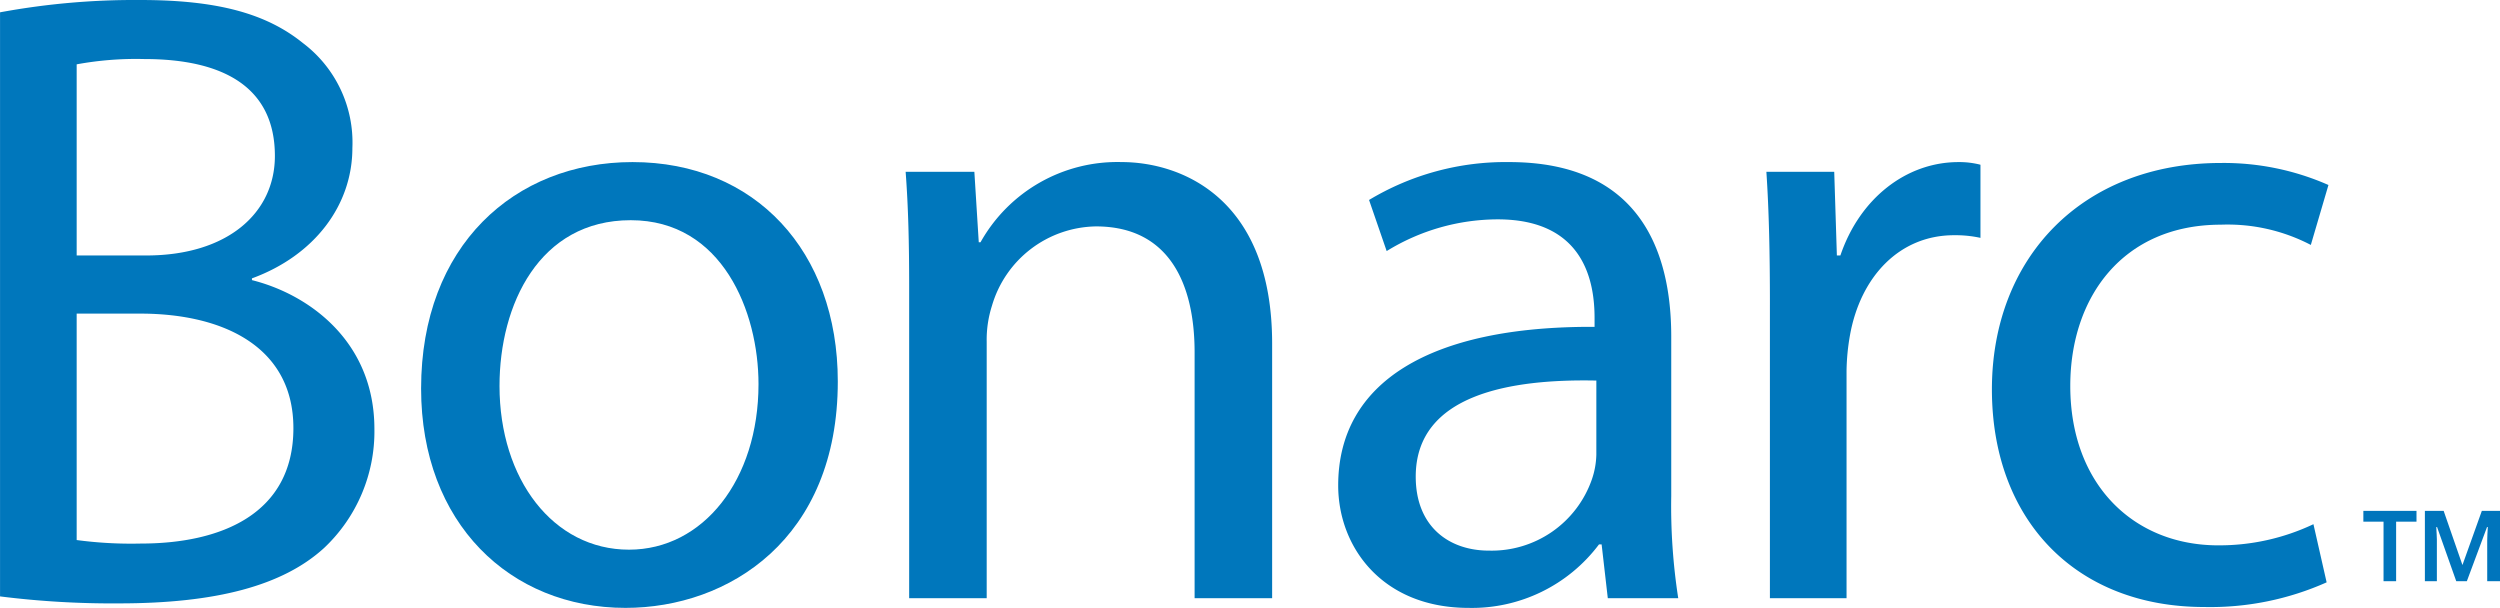
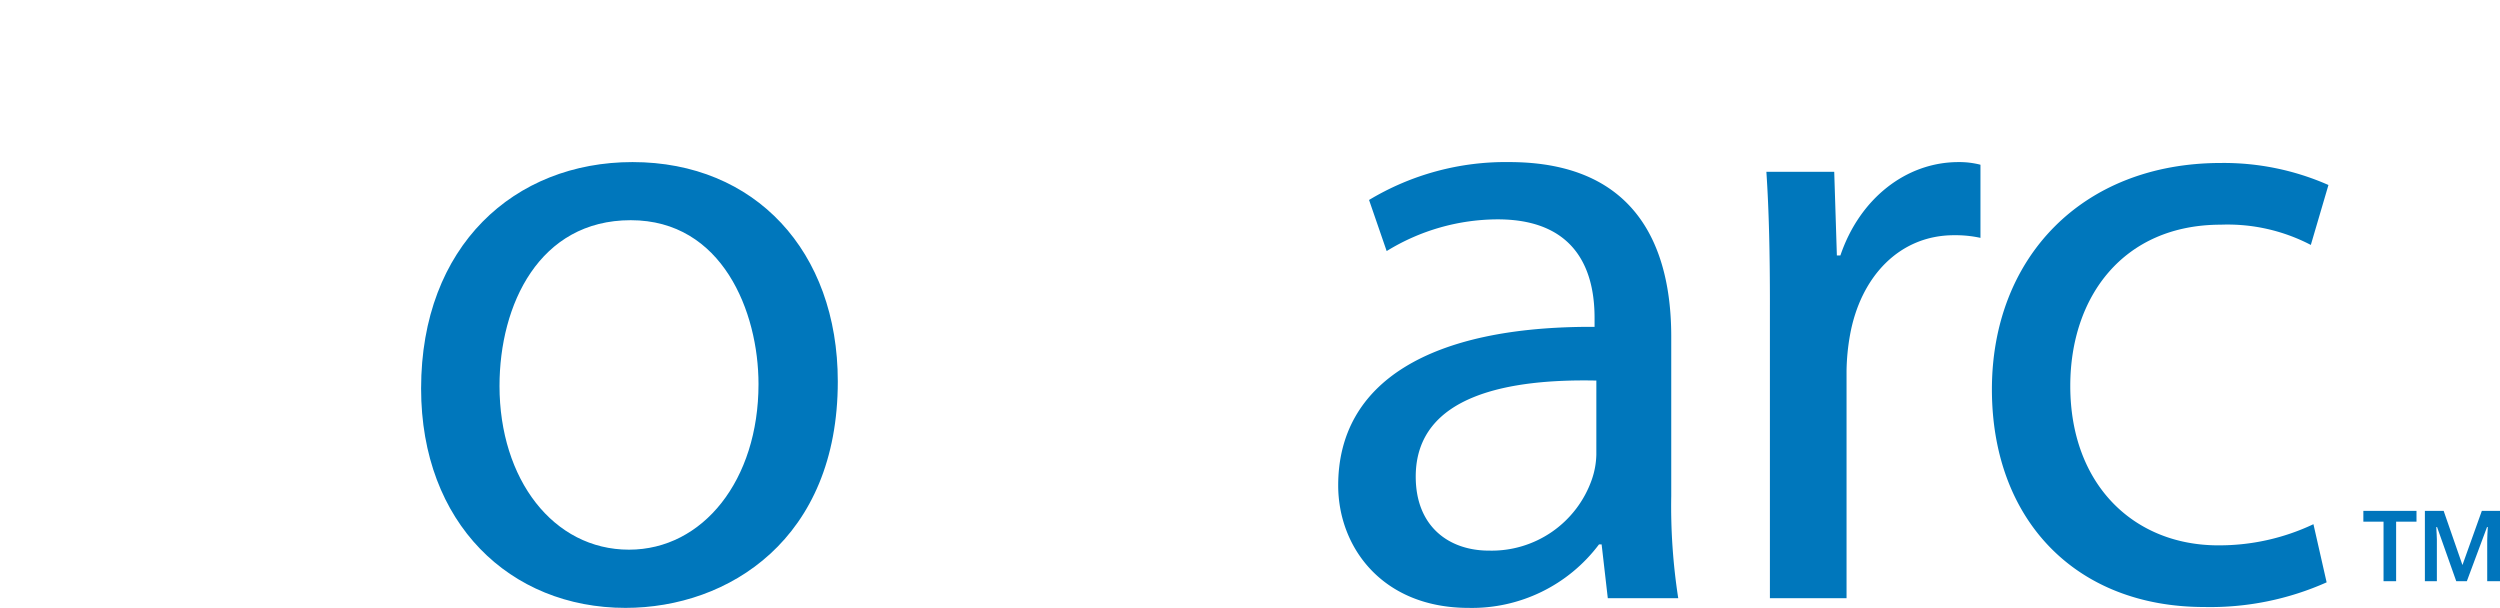
<svg xmlns="http://www.w3.org/2000/svg" width="250.29" height="60.858" viewBox="0 0 250.29 60.858">
  <g id="mv-logo" transform="translate(-719 -1354.571)">
-     <path id="パス_302" data-name="パス 302" d="M606.956,342.72a74.267,74.267,0,0,1,14.021-1.234c7.675,0,12.615,1.323,16.319,4.322a12.462,12.462,0,0,1,4.939,10.493c0,5.733-3.793,10.762-10.055,13.054v.176c5.644,1.411,12.26,6.087,12.26,14.907a16.018,16.018,0,0,1-5.028,11.9c-4.146,3.795-10.849,5.557-20.552,5.557a90.086,90.086,0,0,1-11.9-.7V342.72m7.672,24.343h6.967c8.115,0,12.878-4.234,12.878-9.965,0-6.97-5.292-9.7-13.053-9.7a32.9,32.9,0,0,0-6.792.529Zm0,28.49a41.166,41.166,0,0,0,6.438.351c7.939,0,15.26-2.912,15.26-11.554,0-8.117-6.969-11.467-15.349-11.467h-6.349Z" transform="translate(112.044 1013.085)" fill="#0077bc" />
    <path id="パス_303" data-name="パス 303" d="M674.749,373.485c0,15.788-10.936,22.668-21.257,22.668-11.552,0-20.461-8.469-20.461-21.963,0-14.288,9.35-22.668,21.166-22.668,12.26,0,20.552,8.909,20.552,21.963m-33.868.441c0,9.347,5.379,16.4,12.965,16.4,7.408,0,12.965-6.967,12.965-16.579,0-7.234-3.617-16.406-12.791-16.406S640.881,365.812,640.881,373.926Z" transform="translate(128.128 1019.276)" fill="#0077bc" />
-     <path id="パス_304" data-name="パス 304" d="M663.387,364.048c0-4.411-.087-8.026-.353-11.556h6.88l.441,7.057h.176a15.7,15.7,0,0,1,14.112-8.028c5.91,0,15.083,3.528,15.083,18.17v25.491h-7.762V370.575c0-6.88-2.558-12.613-9.879-12.613a11.026,11.026,0,0,0-10.407,7.937,11.18,11.18,0,0,0-.529,3.617v25.667h-7.762V364.048" transform="translate(146.635 1019.276)" fill="#0077bc" />
    <path id="パス_305" data-name="パス 305" d="M716.81,395.183l-.618-5.382h-.265a15.9,15.9,0,0,1-13.054,6.353c-8.644,0-13.054-6.087-13.054-12.26,0-10.319,9.174-15.965,25.667-15.876v-.883c0-3.528-.97-9.879-9.7-9.879a21.275,21.275,0,0,0-11.114,3.175l-1.764-5.116a26.5,26.5,0,0,1,14.024-3.793c13.054,0,16.23,8.909,16.23,17.465v15.965a60.189,60.189,0,0,0,.7,10.231H716.81m-1.146-21.788c-8.469-.176-18.083,1.326-18.083,9.617,0,5.025,3.352,7.408,7.321,7.408a10.623,10.623,0,0,0,10.32-7.146,8.114,8.114,0,0,0,.441-2.467Z" transform="translate(163.156 1019.276)" fill="#0077bc" />
    <path id="パス_306" data-name="パス 306" d="M716.686,365.812c0-5.028-.089-9.35-.354-13.319h6.792l.265,8.38h.352c1.94-5.733,6.614-9.35,11.819-9.35a8.421,8.421,0,0,1,2.205.265v7.321a11.671,11.671,0,0,0-2.647-.265c-5.468,0-9.349,4.146-10.408,9.966a21.847,21.847,0,0,0-.352,3.617v22.757h-7.673V365.812" transform="translate(179.511 1019.276)" fill="#0077bc" />
    <path id="パス_307" data-name="パス 307" d="M763.813,393.56a28.56,28.56,0,0,1-12.259,2.472c-12.878,0-21.257-8.732-21.257-21.788,0-13.14,9-22.666,22.933-22.666a25.935,25.935,0,0,1,10.76,2.205l-1.764,6a18.009,18.009,0,0,0-9-2.028c-9.792,0-15.083,7.232-15.083,16.141,0,9.879,6.351,15.963,14.818,15.963a22.027,22.027,0,0,0,9.526-2.118l1.321,5.822" transform="translate(188.125 1019.31)" fill="#0077bc" />
    <path id="パス_1439" data-name="パス 1439" d="M-1.23-7.24v-7.04H.65L2.53-8.86l1.94-5.42H6.29v7.04H5.01v-4.08q0-.16.02-.63t.04-.71H4.99L2.97-7.24H1.91L-.01-12.66H-.09q.02.32.04.72t.02.52v4.18Zm-4.14,0V-13.2H-7.39v-1.08h5.32v1.08H-4.11v5.96Z" transform="translate(963 1420)" fill="#0075bc" />
  </g>
</svg>